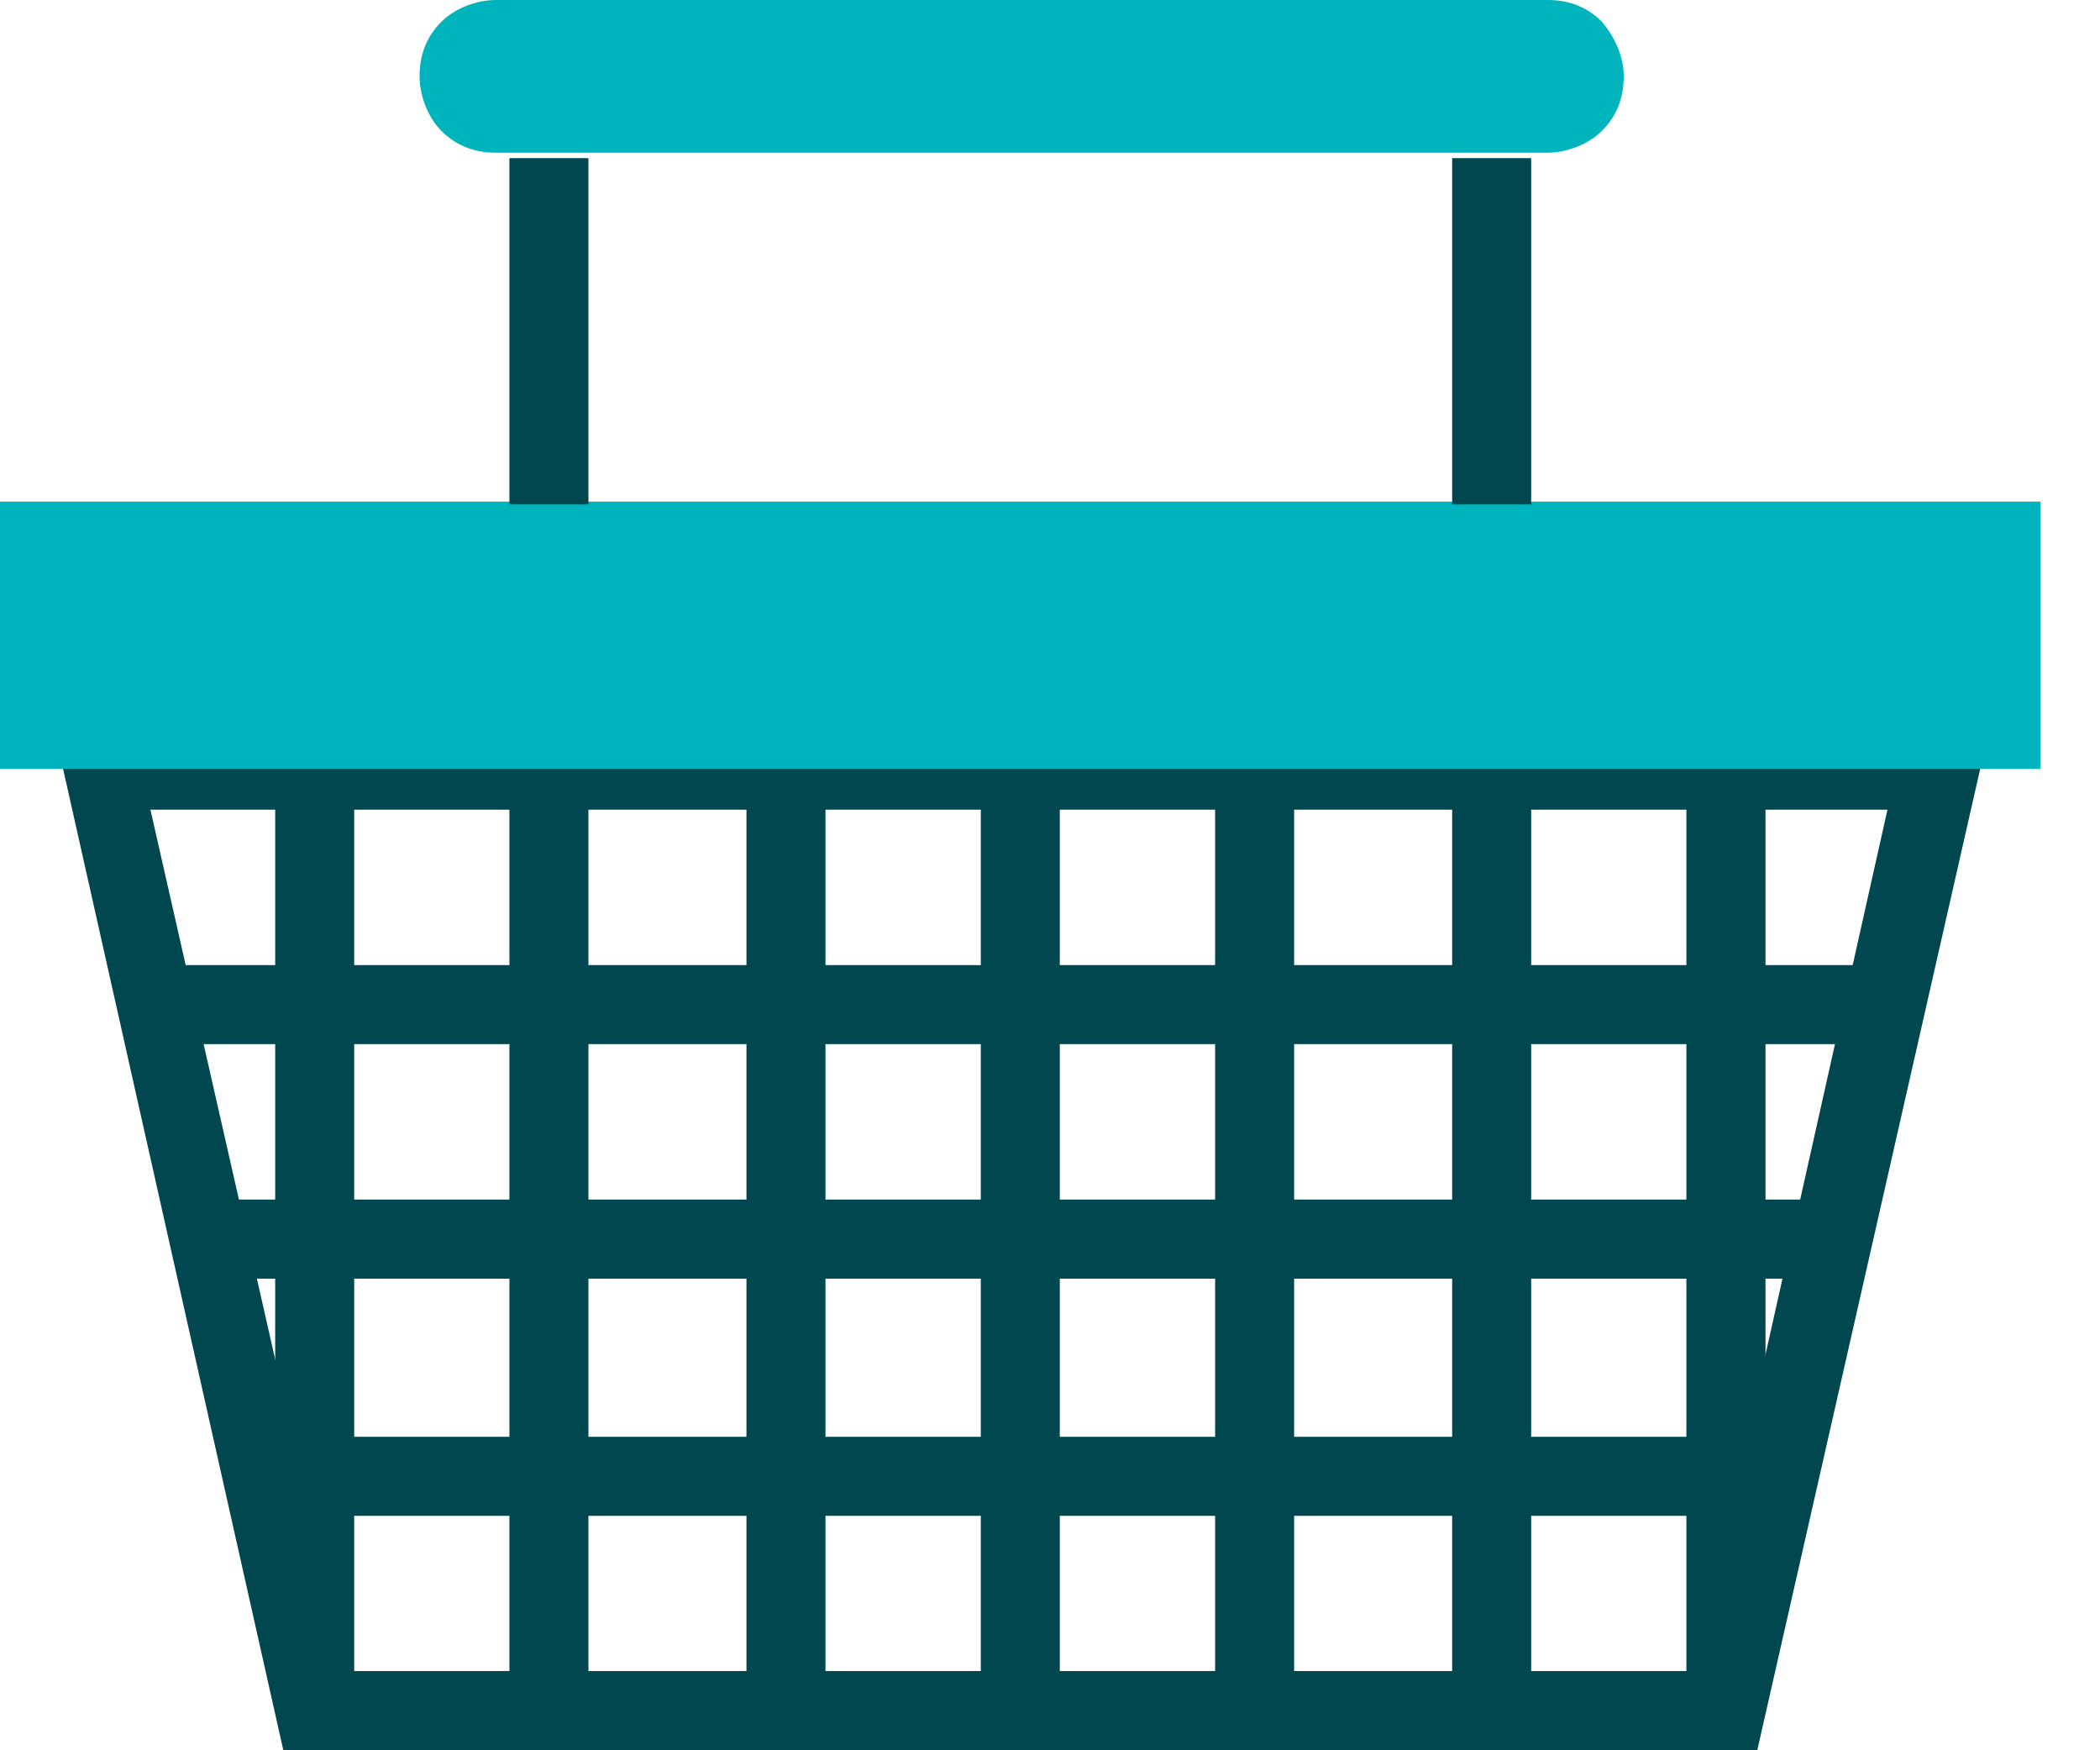
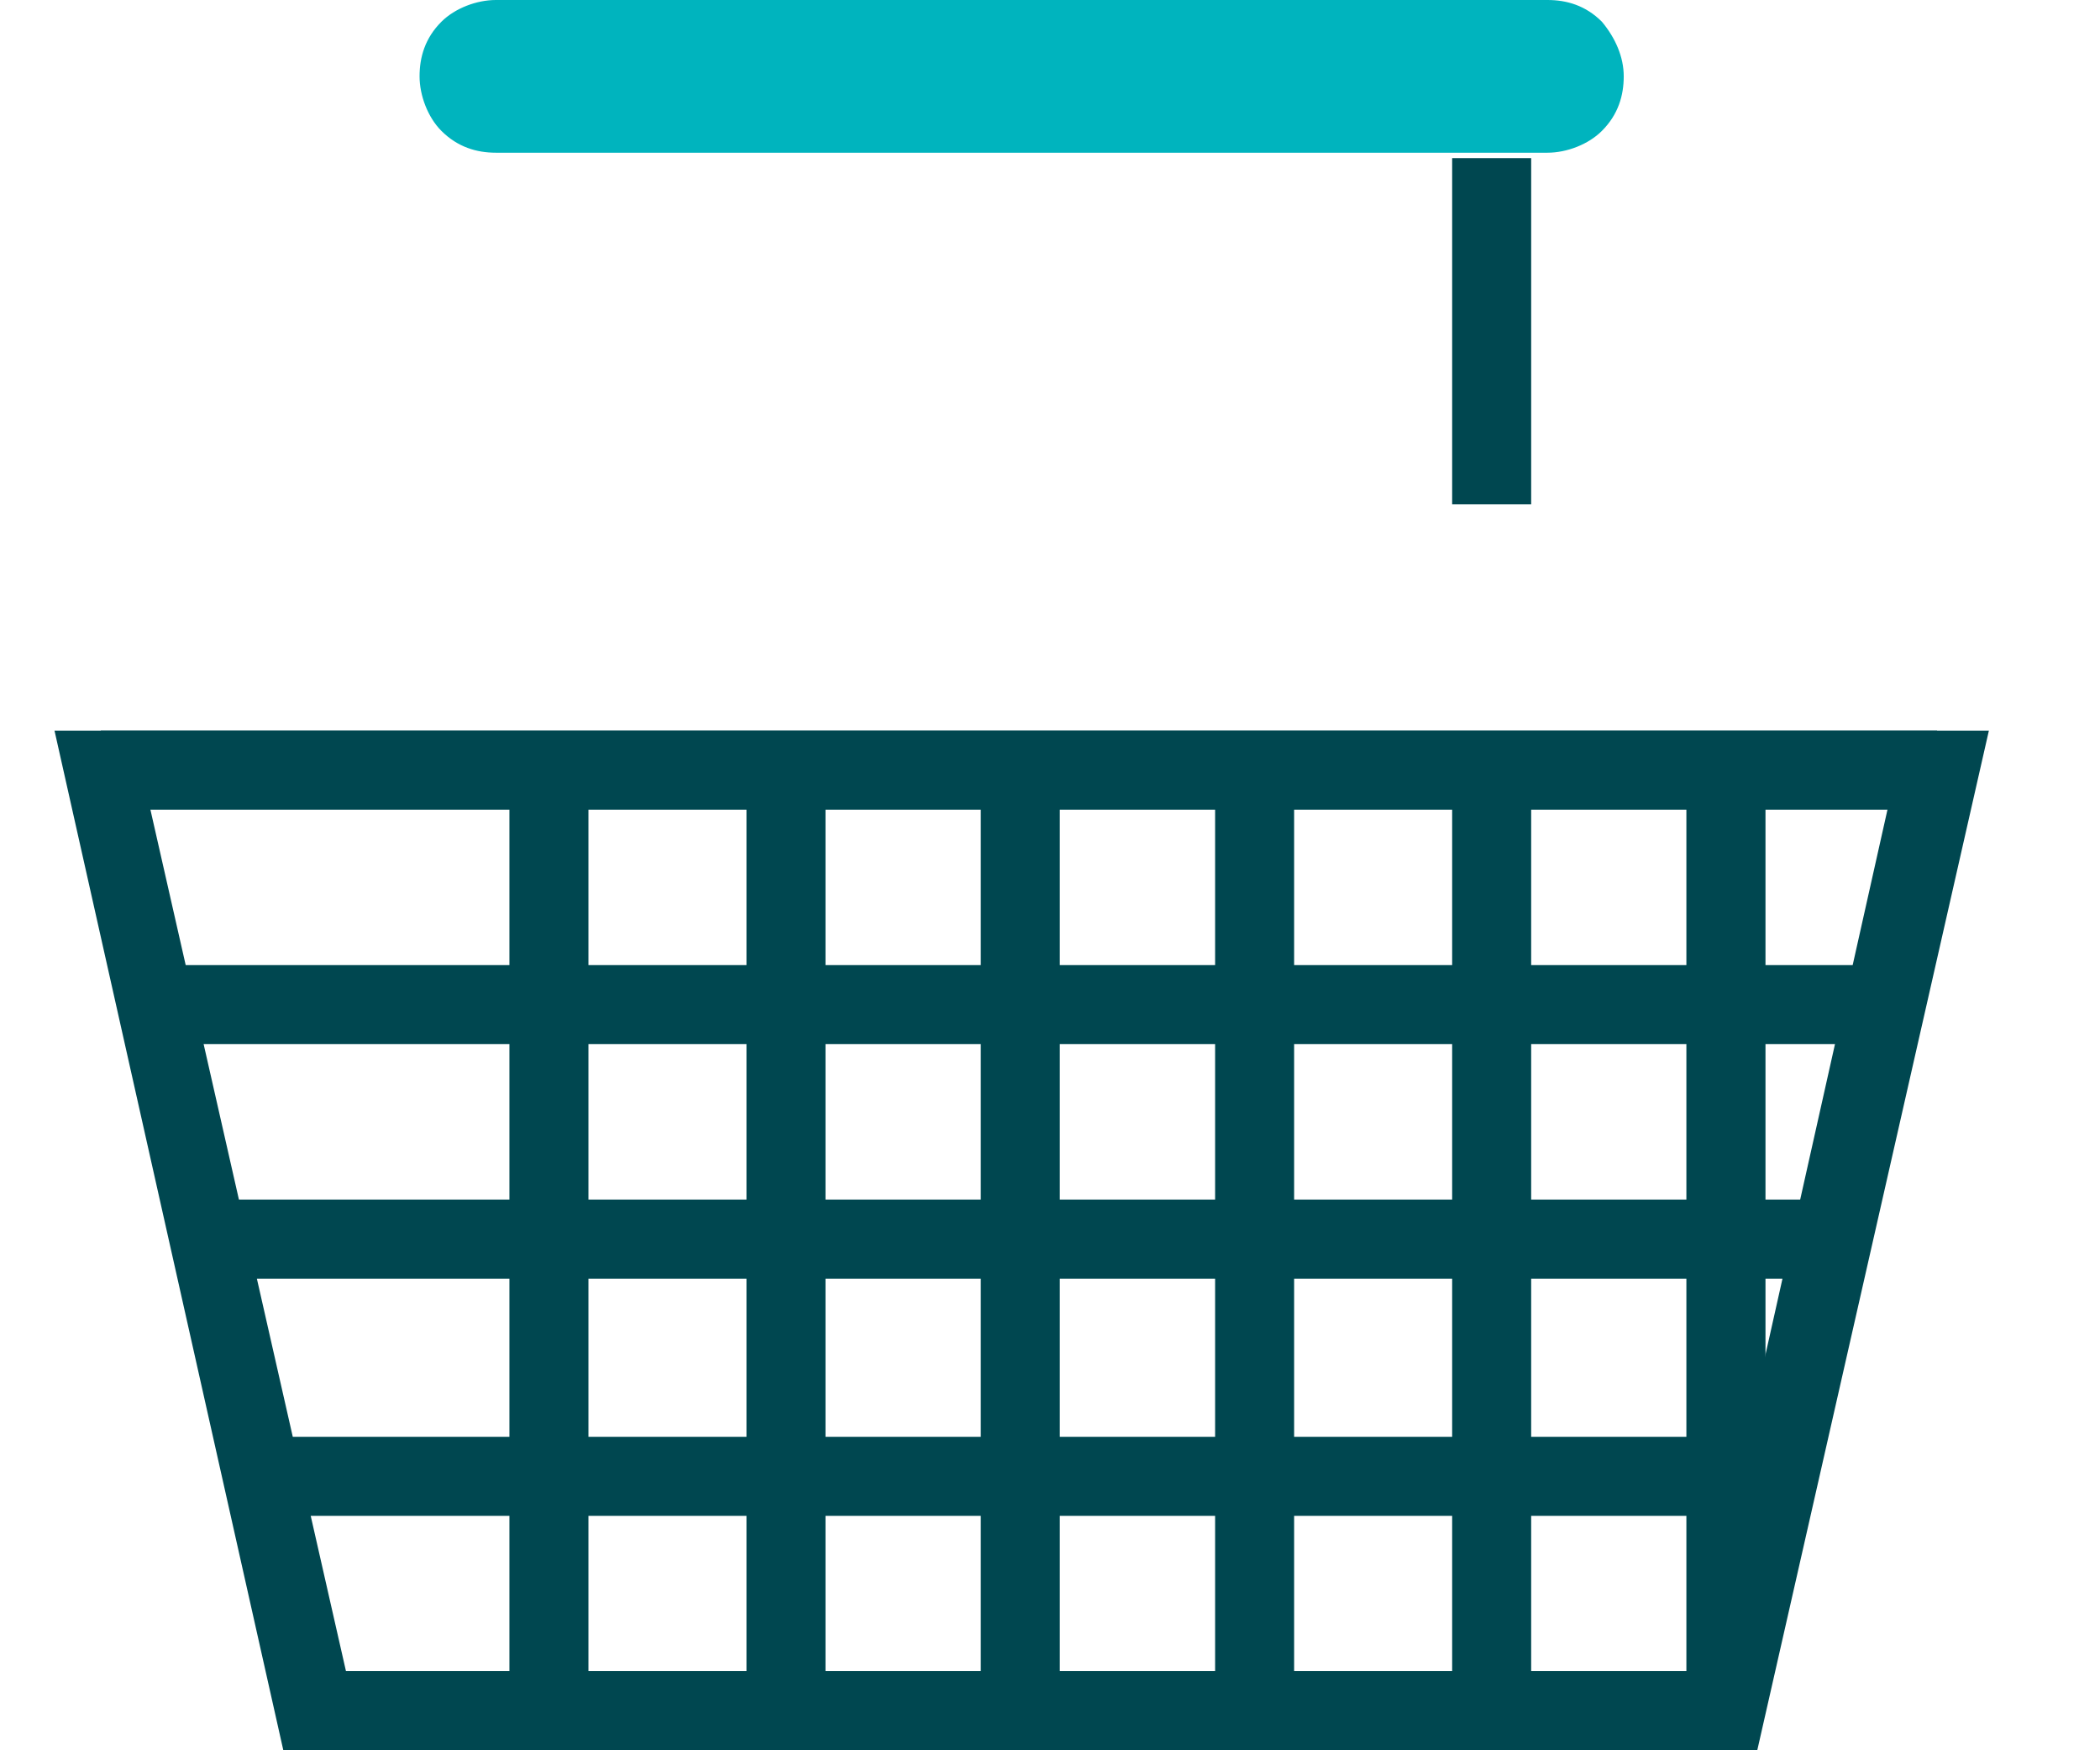
<svg xmlns="http://www.w3.org/2000/svg" width="24" height="20" viewBox="0 0 24 20" fill="none">
  <path d="M20.083 20H3.238L0.623 8.349H22.73L20.083 20ZM3.954 19.096H19.367L21.578 9.221H1.712L3.954 19.096Z" fill="#004750" />
  <path d="M22.138 8.349H1.152V9.252H22.138V8.349Z" fill="#004750" />
  <path d="M21.547 11.028H1.775V11.931H21.547V11.028Z" fill="#004750" />
  <path d="M20.924 13.707H2.366V14.611H20.924V13.707Z" fill="#004750" />
  <path d="M20.332 16.418H2.989V17.321H20.332V16.418Z" fill="#004750" />
  <path d="M19.709 19.096H3.581V20H19.709V19.096Z" fill="#004750" />
  <path d="M20.177 8.785H19.273V19.533H20.177V8.785Z" fill="#004750" />
  <path d="M17.499 8.785H16.596V19.533H17.499V8.785Z" fill="#004750" />
  <path d="M14.79 8.785H13.887V19.533H14.79V8.785Z" fill="#004750" />
  <path d="M12.112 8.785H11.209V19.533H12.112V8.785Z" fill="#004750" />
  <path d="M9.434 8.785H8.531V19.533H9.434V8.785Z" fill="#004750" />
  <path d="M6.725 8.785H5.822V19.533H6.725V8.785Z" fill="#004750" />
-   <path d="M4.048 8.785H3.145V19.533H4.048V8.785Z" fill="#004750" />
-   <path d="M23.321 5.732H0V8.785H23.321V5.732Z" fill="#00B4BE" />
  <path d="M17.499 1.807H16.596V5.763H17.499V1.807Z" fill="#004750" />
-   <path d="M6.725 1.807H5.822V5.763H6.725V1.807Z" fill="#004750" />
  <path d="M18.308 0.249C18.122 0.062 17.904 0 17.686 0H5.667C5.449 0 5.2 0.093 5.044 0.249C4.857 0.436 4.795 0.654 4.795 0.872C4.795 1.09 4.889 1.34 5.044 1.495C5.231 1.682 5.449 1.745 5.667 1.745H17.686C17.904 1.745 18.153 1.651 18.308 1.495C18.495 1.308 18.557 1.09 18.557 0.872C18.557 0.654 18.464 0.436 18.308 0.249Z" fill="#00B4BE" />
</svg>